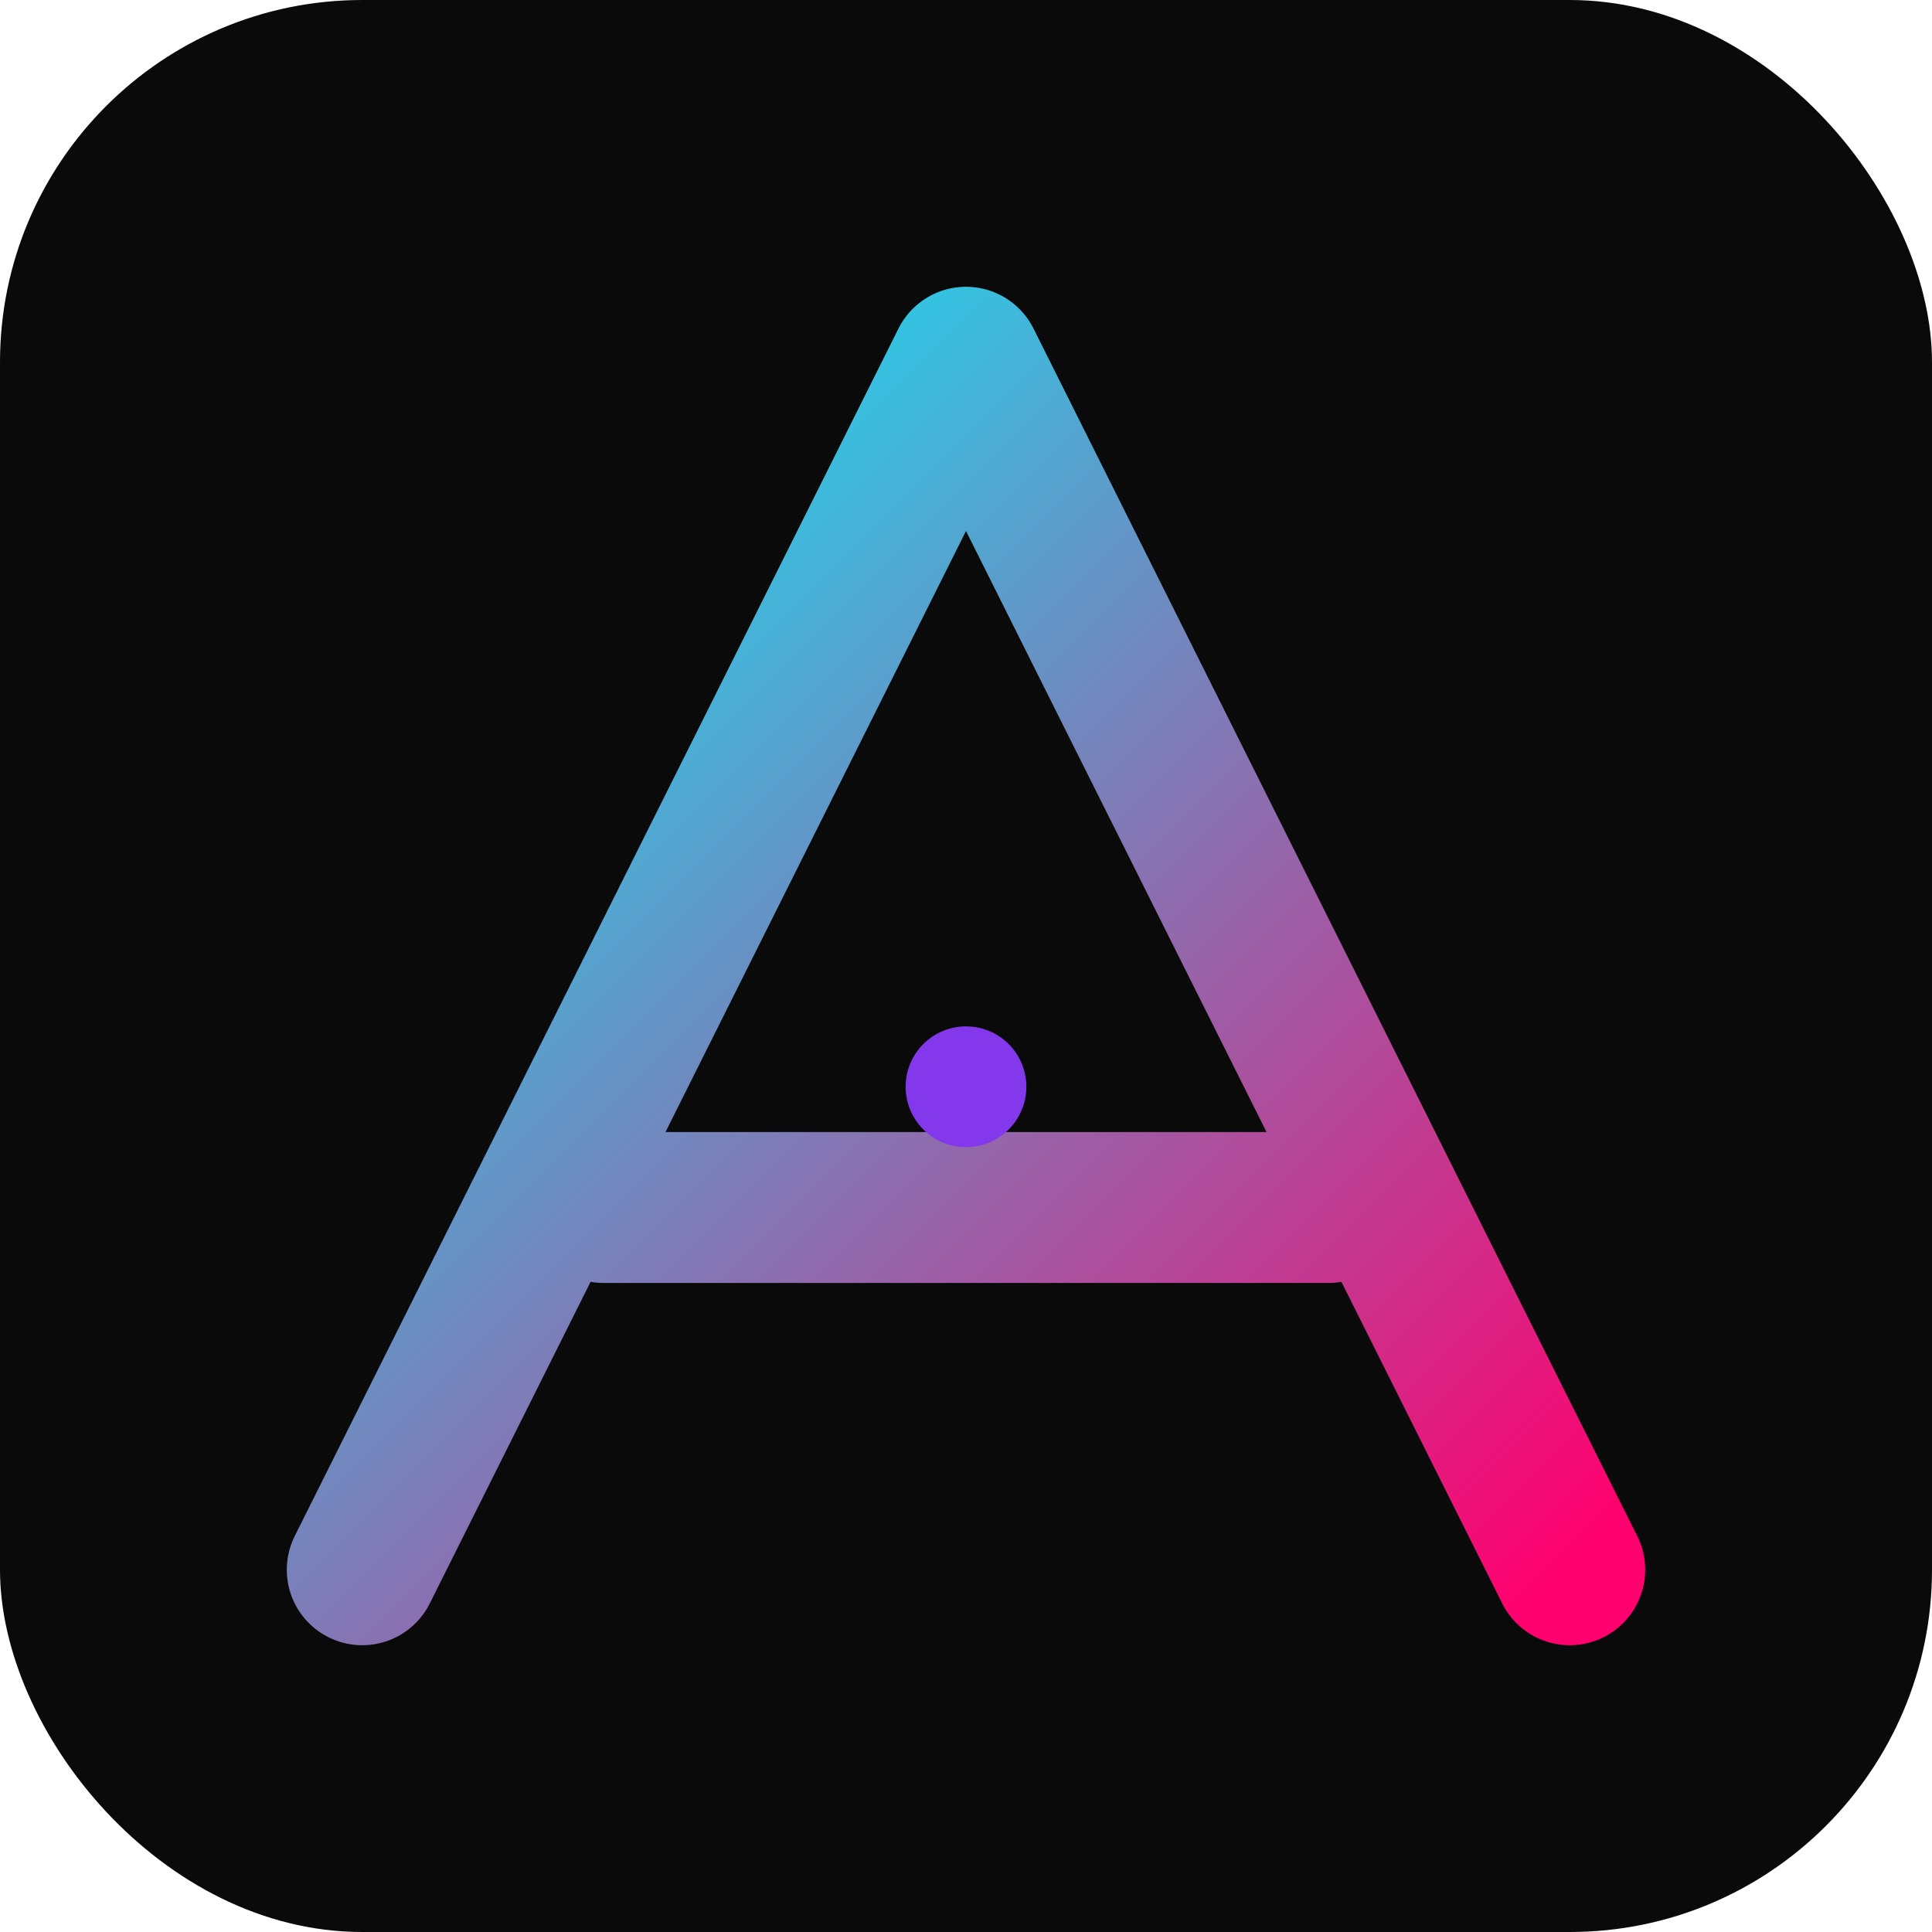
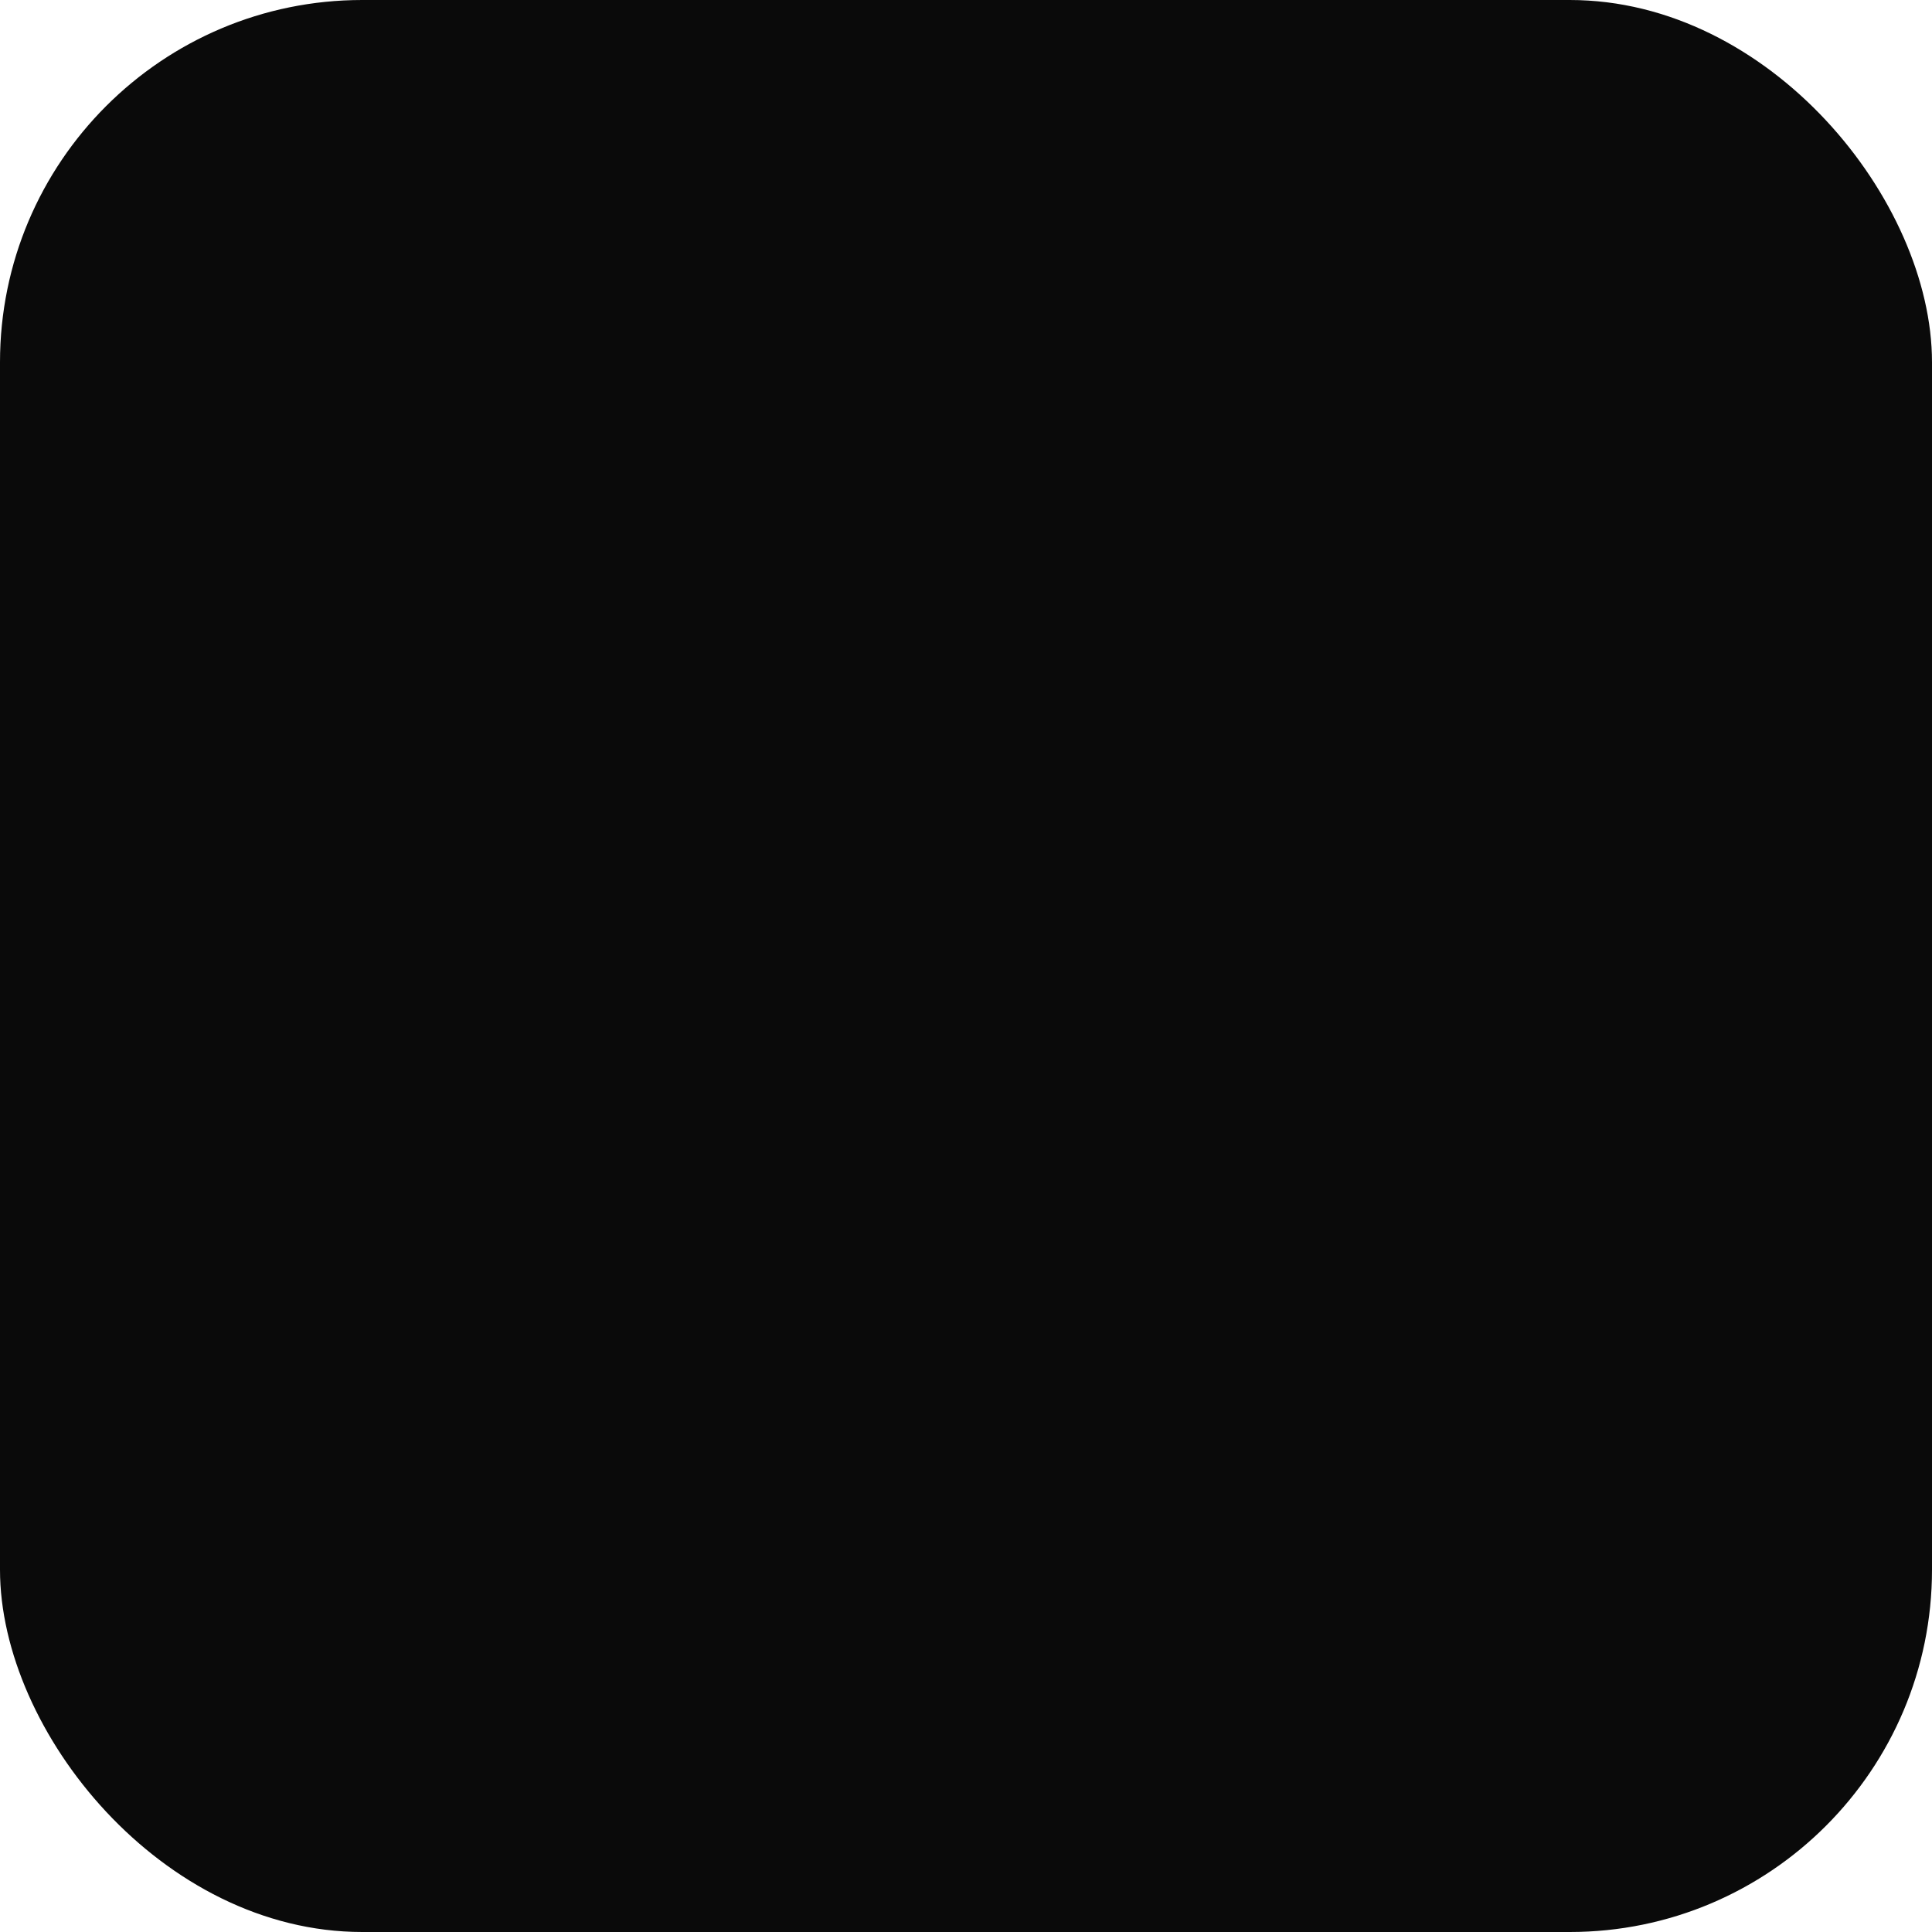
<svg xmlns="http://www.w3.org/2000/svg" width="32" height="32" viewBox="0 0 32 32" fill="none">
  <defs>
    <linearGradient id="faviconGradient" x1="0%" y1="0%" x2="100%" y2="100%">
      <stop offset="0%" style="stop-color:#00f5ff;stop-opacity:1" />
      <stop offset="100%" style="stop-color:#ff006e;stop-opacity:1" />
    </linearGradient>
  </defs>
  <rect width="32" height="32" rx="6" fill="#0a0a0a" />
-   <path d="M6 26 L16 6 L26 26 M10 20 L22 20" stroke="url(#faviconGradient)" stroke-width="2.5" stroke-linecap="round" stroke-linejoin="round" fill="none" />
-   <circle cx="16" cy="18" r="1" fill="#8338ec" />
</svg>